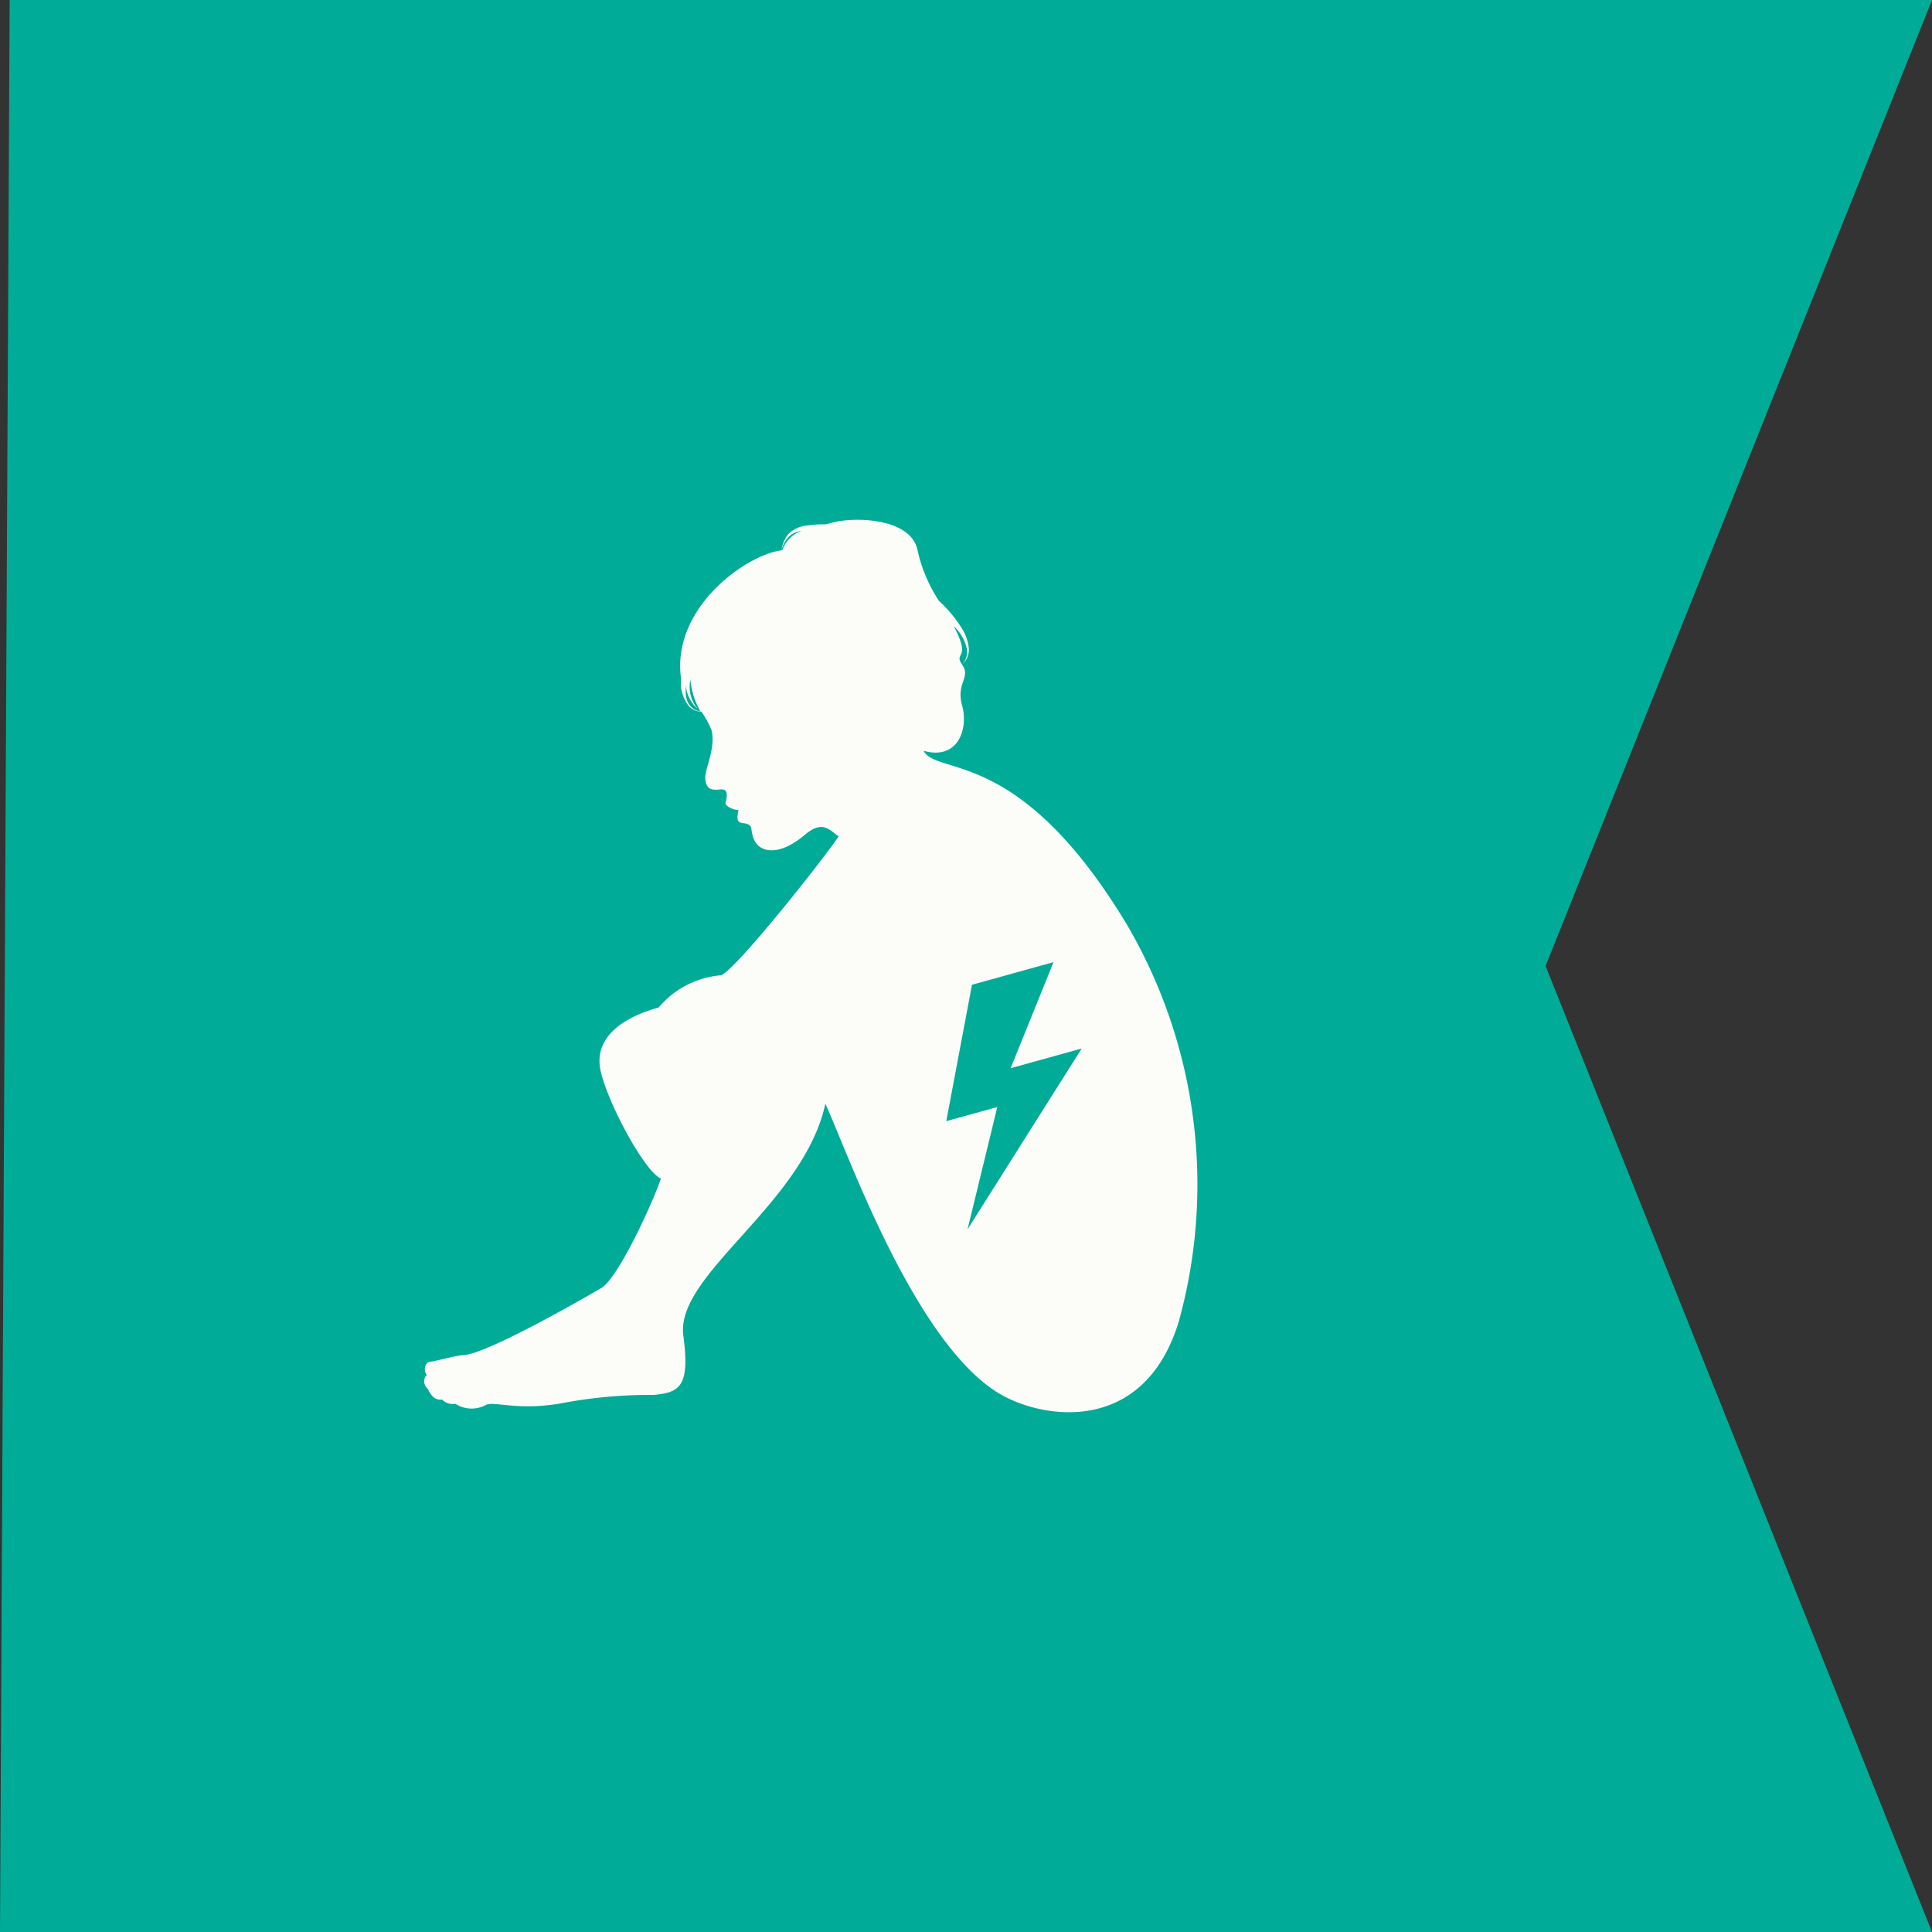
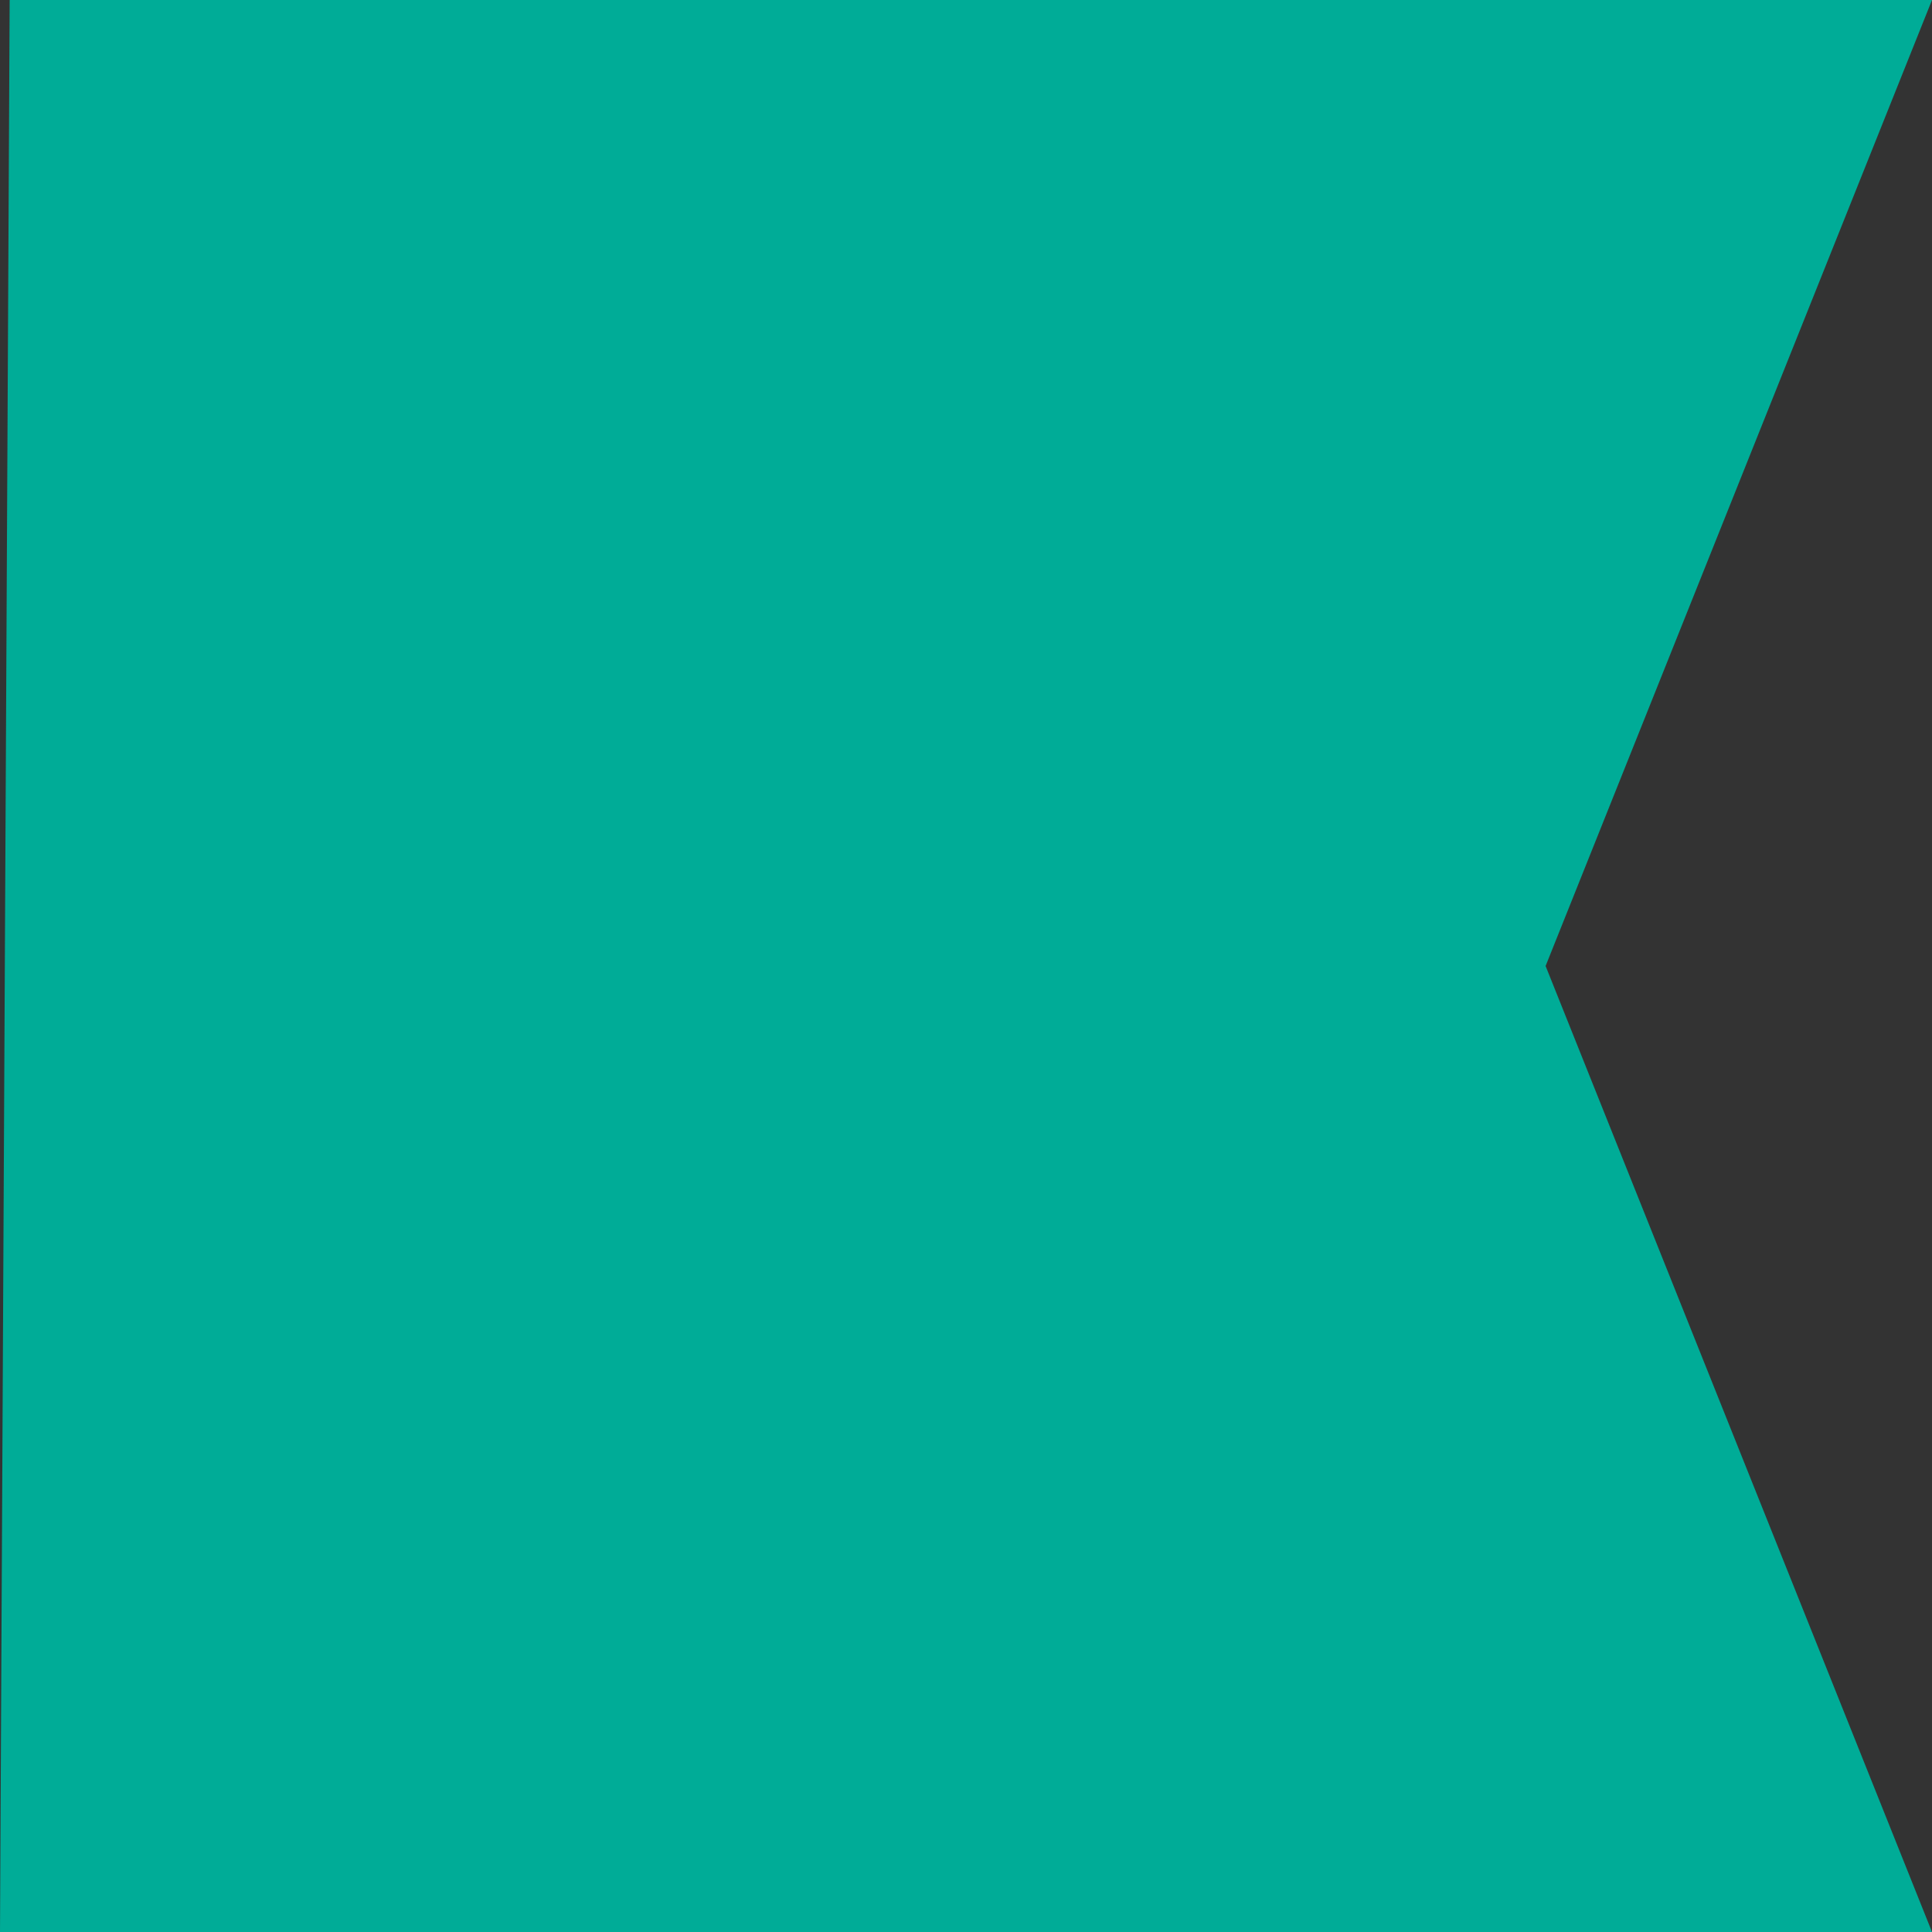
<svg xmlns="http://www.w3.org/2000/svg" viewBox="0 0 100 100">
  <rect x="0" y="0" width="100" height="100" fill="#333333" stroke="none" />
  <defs>
    <style>.cls-1{fill:#00ac97;}.cls-2{fill:#fcfcf9;}</style>
  </defs>
  <g id="レイヤー_2" data-name="レイヤー 2">
    <g id="レイヤー_1-2" data-name="レイヤー 1">
      <g id="レイヤー_2-2" data-name="レイヤー 2">
        <g id="レイヤー_1_ol" data-name="レイヤー 1 ol">
          <polygon class="cls-1" points="100 0 80 50 100 100 0 100 0.5 0 100 0" />
-           <path class="cls-2" d="M58.33,47.86c-5.57-9.25-9.79-7.66-10.53-9,1.8.51,2.33-1.15,2-2.34s.47-1.44,0-2.12.52-.2-.44-2a3.848,3.848,0,0,1,.27.3,2.13,2.13,0,0,1,.4.83.92.92,0,0,1-.23.86,1,1,0,0,0,.34-.88,2.4,2.4,0,0,0-.32-.93A6.92,6.92,0,0,0,48.6,31.1a7.8,7.8,0,0,1-1.11-2.63c-.35-1.68-3.33-1.74-4.48-1.4l-.27.07a5.631,5.631,0,0,0-1.15.09,1.5,1.5,0,0,0-.8.43,1.69,1.69,0,0,0-.34.82,1.56,1.56,0,0,1,.42-.74,1.23,1.23,0,0,1,.62-.26,1.61,1.61,0,0,0-1,1c-1.8.19-5.75,2.95-5.24,6.64a3.421,3.421,0,0,0,0,.46,2.08,2.08,0,0,0,.31.84.91.91,0,0,0,.75.42h0a5.75,5.75,0,0,1,.51.92c.26,1-.39,2.09-.31,2.61s.33.53.81.49.24.61.23.72.34.34.68.35c-.26,1,.41.46.64.88.06.11,0,.92.72,1.15.47.15,1.18,0,2.08-.76s1.25-.25,1.74.09c-.86,1.27-5.27,6.84-6.08,7.19a4.714,4.714,0,0,0-3.24,1.67c-1.87.51-3.39,1.57-3,3.29S33.4,60.68,34.21,61c-.45,1.32-2.22,5.16-3.09,5.67S25.25,70.06,24,70.14c-.34,0-1.45.32-1.73.34s-.37.46-.18.68a.49.49,0,0,0,.019.693q.015.014.031.027c.22.47.45.6.74.56a.77.77,0,0,0,.69.22,1.55,1.55,0,0,0,1.58.06c.43-.22,1.72.35,4.14-.13a24.669,24.669,0,0,1,4.54-.39c1.36-.12,1.89-.44,1.54-3.07-.43-3.16,6.22-6.79,7.35-12,1.09,2.34,4.49,12.1,8.84,14.9,2.21,1.43,7.64,2.37,9.46-3.65A26.61,26.61,0,0,0,58.33,47.86ZM35.73,35.15a4,4,0,0,0,.55,1.71,1.75,1.75,0,0,1-.58-1.38C35.7,35.37,35.72,35.26,35.73,35.15Zm-.11,1.23A1.45,1.45,0,0,1,35.5,36a4.339,4.339,0,0,1,0-.51,1.81,1.81,0,0,0,.79,1.34h0A.86.86,0,0,1,35.62,36.38Z" />
          <polygon class="cls-1" points="50.08 63.63 51.62 57.3 48.98 58.03 50.31 50.97 54.53 49.8 52.31 55.29 55.99 54.27 50.08 63.63" />
        </g>
      </g>
    </g>
  </g>
</svg>